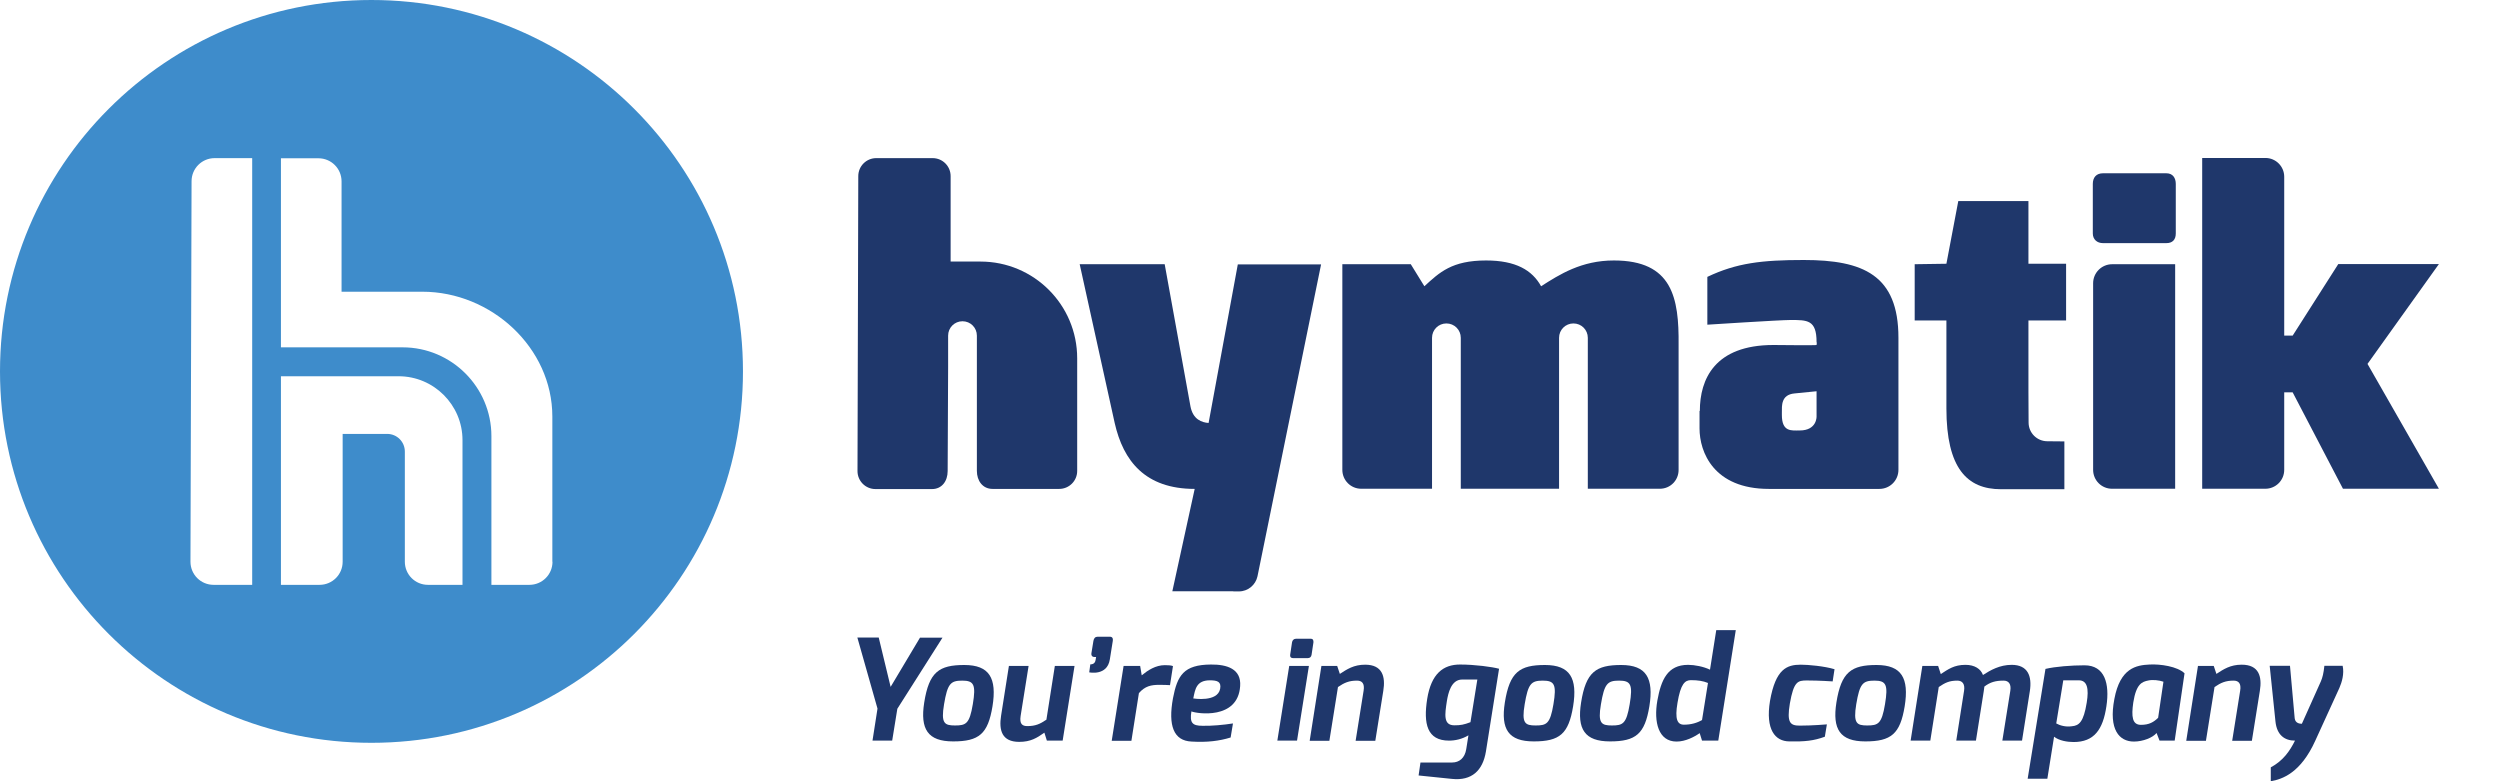
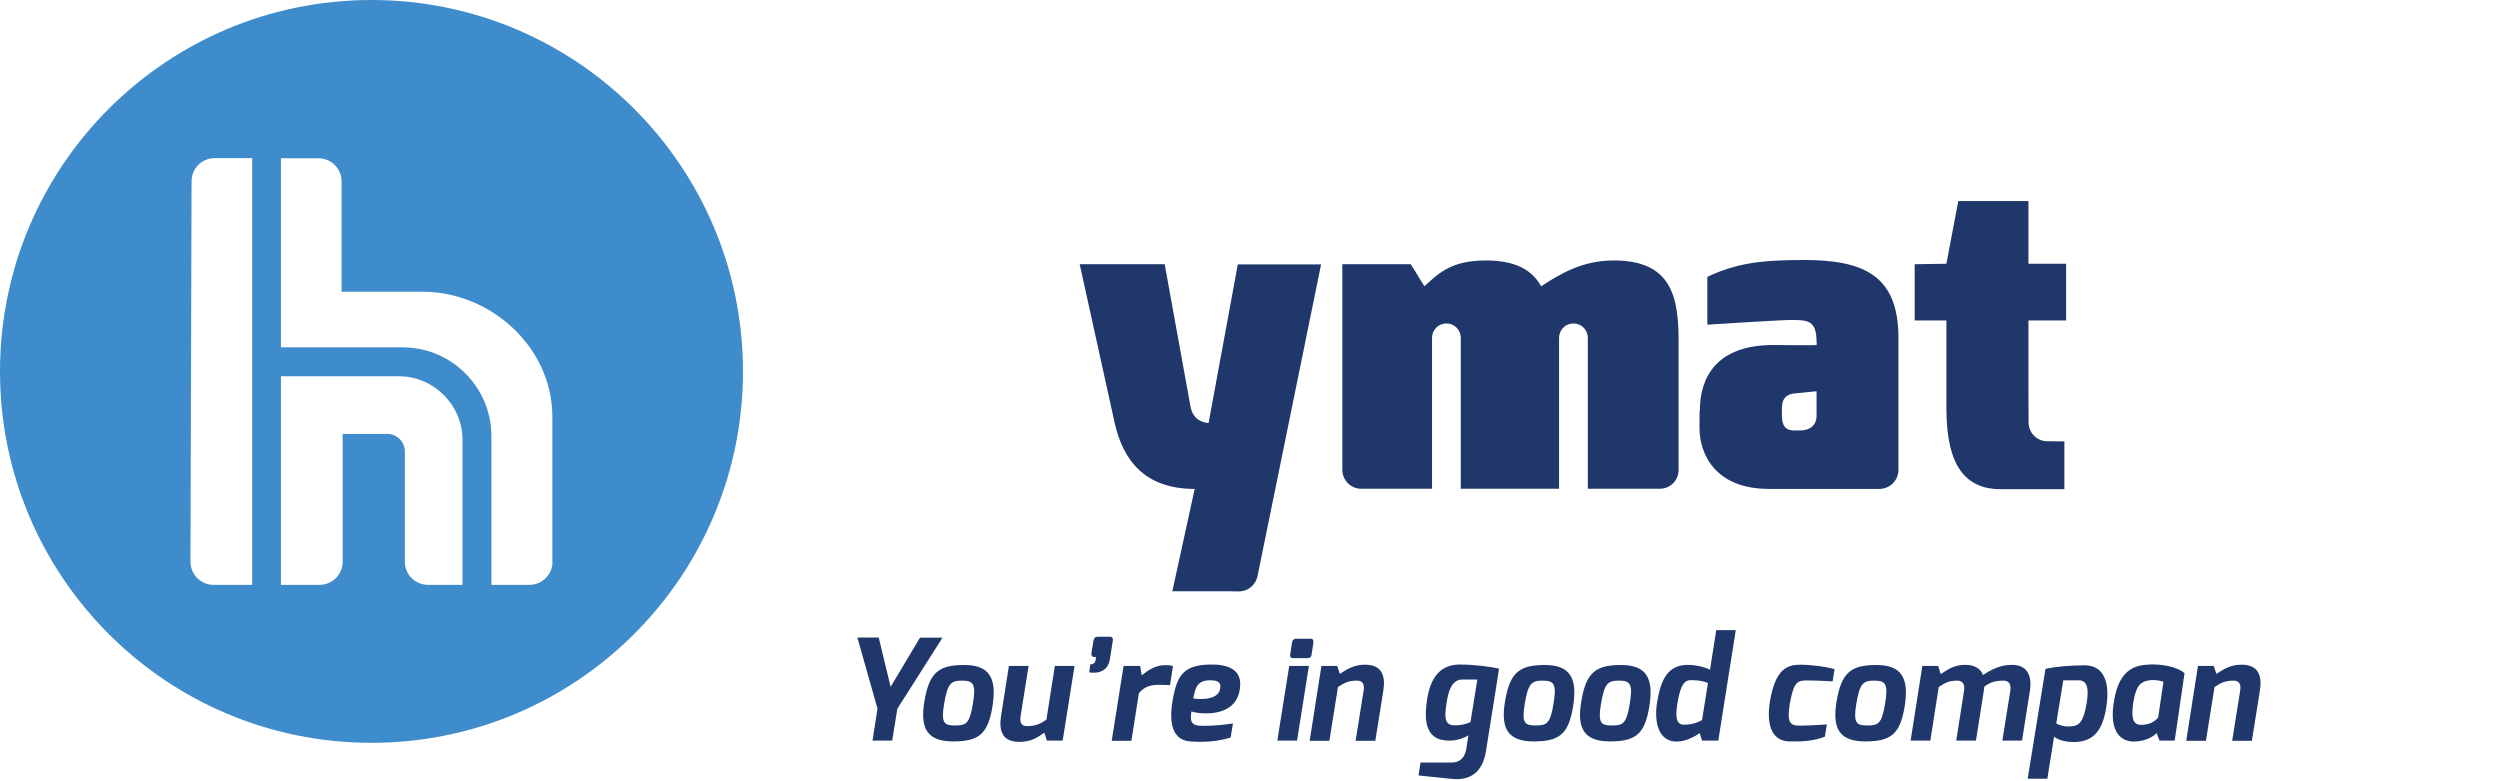
<svg xmlns="http://www.w3.org/2000/svg" version="1.1" id="Layer_1" x="0px" y="0px" viewBox="0 0 160 50" enable-background="new 0 0 160 50" xml:space="preserve">
  <g>
    <path fill="#3E8CCB" d="M23.77,0C10.64,0,0,10.64,0,23.77s10.64,23.77,23.77,23.77S47.55,36.9,47.55,23.77S36.9,0,23.77,0z    M16.14,37.43h-2.47c-0.82,0-1.48-0.66-1.48-1.48l0.07-24.35c0-0.82,0.66-1.48,1.48-1.48h2.4V37.43z M29.6,37.43h-2.21   c-0.82,0-1.48-0.66-1.48-1.48V28.9c0-0.62-0.5-1.13-1.13-1.13h-2.85v8.18c0,0.82-0.66,1.48-1.48,1.48h-2.47V24.08h3.61h3.92   c2.25,0,4.09,1.83,4.09,4.09V37.43z M35.36,35.95c0,0.82-0.66,1.48-1.48,1.48l-2.43,0v-9.52c0-3.13-2.55-5.68-5.68-5.68h-3.8   l-3.99,0v-12.1h2.4c0.82,0,1.48,0.66,1.48,1.48v7.06h5.17c4.41,0,8.32,3.58,8.32,7.99V35.95z" />
    <g>
      <path fill="#1F376B" d="M78.93,37.84h-3.9l1.43-6.55c-3.17,0-4.57-1.79-5.12-4.22L69.1,16.91h5.44l1.65,9.1    c0.16,0.84,0.73,1.03,1.16,1.06l1.87-10.15h5.33l-4.07,19.96c-0.12,0.56-0.61,0.97-1.19,0.97H78.93z" />
      <path fill="#1F376B" d="M108.79,26.3c0-2.03,0.95-4.22,4.71-4.22c0,0,2.76,0.03,2.76,0c0,0,0.03-0.16,0-0.19    c0-1.43-0.6-1.41-1.68-1.41c-0.68,0-5.31,0.3-5.31,0.3v-3.06c1.87-0.89,3.49-1.08,6.17-1.08c3.79,0,6.06,0.95,6.06,4.98v8.45    c0,0.67-0.54,1.22-1.22,1.22h-3.01c0,0-2.08,0-4.06,0c-3.54,0-4.44-2.36-4.44-3.87V26.3z M115.18,27.55    c1.11,0,1.08-0.89,1.08-0.89v-1.62l-1.41,0.14c-0.87,0.08-0.81,0.79-0.81,1.22v0.16C114.04,27.66,114.66,27.55,115.18,27.55z" />
      <path fill="#1F376B" d="M129.83,27.04c0,0.67,0.54,1.2,1.2,1.2l1.09,0.01v3.06h-4.06c-2.17,0-3.49-1.35-3.49-5.17v-5.63h-2.03    v-3.6l2.03-0.03l0.76-4.01h4.49v4.01h2.41v3.63h-2.41v4.55L129.83,27.04z" />
-       <path fill="#1F376B" d="M133.94,11.77c0-0.41,0.22-0.68,0.65-0.68h4.06c0.41,0,0.6,0.3,0.6,0.68v3.17c0,0.41-0.22,0.62-0.6,0.62    h-4.06c-0.38,0-0.65-0.24-0.65-0.62V11.77z M135.18,16.91h4.03v14.37h-4.04c-0.67,0-1.21-0.54-1.21-1.21V18.13    C133.96,17.45,134.51,16.91,135.18,16.91z" />
-       <path fill="#1F376B" d="M140.94,10.11h4.05c0.66,0,1.2,0.54,1.2,1.2v10.17h0.54l2.92-4.58h6.44l-4.57,6.39l4.57,7.99h-6.14    l-3.22-6.17h-0.54v4.96c0,0.67-0.54,1.21-1.21,1.21h-4.04V10.11z" />
-       <path fill="#1F376B" d="M62.52,28.82l0,1.32c0,0.63,0.37,1.15,1,1.15l0.98,0l3.29,0c0.63,0,1.15-0.51,1.15-1.15v-7.21    c0-3.42-2.77-6.19-6.19-6.19h-1.91v-5.47c0-0.63-0.51-1.15-1.15-1.15h-1.74h-0.13h-1.74c-0.63,0-1.15,0.51-1.15,1.15l-0.05,18.88    c0,0.63,0.51,1.15,1.15,1.15h1.79h0.13h1.7c0.63,0,1-0.51,1-1.15l0.03-6.65l0-2.02c0-0.51,0.41-0.92,0.92-0.92h0    c0.51,0,0.92,0.41,0.92,0.92L62.52,28.82z" />
      <path fill="#1F376B" d="M103.29,16.67c-2.08,0-3.47,0.89-4.66,1.65c-0.57-1.03-1.62-1.65-3.52-1.65c-2.19,0-2.98,0.76-3.95,1.65    l-0.87-1.41h-4.38v13.16c0,0.67,0.54,1.21,1.21,1.21h4.04h0.49v-9.66c0-0.51,0.41-0.92,0.92-0.92s0.92,0.41,0.92,0.92v9.66h0.53    h5.25h0.51v-9.66c0-0.51,0.41-0.92,0.92-0.92s0.92,0.41,0.92,0.92v9.66h0.56h4.05c0.67,0,1.2-0.54,1.2-1.2v-8    C107.46,19.05,107.03,16.67,103.29,16.67z" />
    </g>
    <g>
      <path fill="#1F376B" d="M56.24,40.81l0.76,3.15l1.88-3.15h1.44l-2.89,4.55L57.1,47.4h-1.26l0.32-2.05l-1.29-4.55H56.24z" />
      <path fill="#1F376B" d="M61.72,42.56c1.6,0,2.09,0.84,1.8,2.64c-0.29,1.77-0.86,2.25-2.52,2.25c-1.62,0-2.12-0.78-1.85-2.49    C59.46,43,60.1,42.56,61.72,42.56z M61.12,46.43c0.7,0,0.93-0.1,1.14-1.36c0.21-1.26,0.07-1.51-0.68-1.51    c-0.75,0-0.94,0.2-1.16,1.51C60.21,46.3,60.45,46.43,61.12,46.43z" />
      <path fill="#1F376B" d="M64.57,42.62h1.26l-0.51,3.2c-0.08,0.52,0.11,0.65,0.43,0.65c0.51,0,0.81-0.13,1.22-0.41l0.54-3.44h1.26    l-0.76,4.78H67l-0.16-0.51c-0.48,0.34-0.88,0.59-1.61,0.59c-1.11,0-1.31-0.74-1.16-1.68L64.57,42.62z" />
      <path fill="#1F376B" d="M69.78,42.52c0.28,0,0.32-0.19,0.34-0.29l0.03-0.18h-0.1c-0.13,0-0.22-0.08-0.2-0.24l0.13-0.8    c0.03-0.17,0.12-0.26,0.27-0.26h0.78c0.17,0,0.21,0.12,0.19,0.26l-0.19,1.19c-0.17,1.08-1.32,0.83-1.32,0.83L69.78,42.52z" />
      <path fill="#1F376B" d="M71.91,42.62h1.06l0.1,0.6c0.39-0.32,0.89-0.65,1.48-0.65c0.21,0,0.41,0.01,0.52,0.06l-0.19,1.22    c-0.13-0.01-0.42-0.02-0.69-0.02c-0.52,0-0.91,0.08-1.3,0.53l-0.48,3.05h-1.26L71.91,42.62z" />
      <path fill="#1F376B" d="M77.5,42.53c1.03-0.01,1.95,0.28,1.87,1.38c-0.14,2.18-2.79,1.76-3.12,1.62c-0.12,0.73,0.06,0.92,0.7,0.92    c0.54,0.02,1.4-0.06,1.96-0.15l-0.15,0.9c-0.72,0.22-1.49,0.32-2.5,0.26c-1.15-0.05-1.51-1.02-1.19-2.77    C75.35,43.23,75.75,42.54,77.5,42.53z M78.09,44.08c0.08-0.45-0.17-0.54-0.67-0.54c-0.85,0.01-0.93,0.56-1.05,1.16    C76.37,44.7,77.93,44.96,78.09,44.08z" />
-       <path fill="#1F376B" d="M82.51,42.62h1.26l-0.76,4.78h-1.26L82.51,42.62z M82.69,41.11c0.02-0.13,0.11-0.23,0.25-0.23h0.95    c0.14,0,0.18,0.1,0.17,0.23l-0.12,0.8c-0.02,0.13-0.11,0.21-0.24,0.21h-0.95c-0.13,0-0.2-0.08-0.18-0.21L82.69,41.11z" />
+       <path fill="#1F376B" d="M82.51,42.62h1.26l-0.76,4.78h-1.26L82.51,42.62z M82.69,41.11c0.02-0.13,0.11-0.23,0.25-0.23h0.95    c0.14,0,0.18,0.1,0.17,0.23l-0.12,0.8c-0.02,0.13-0.11,0.21-0.24,0.21h-0.95c-0.13,0-0.2-0.08-0.18-0.21z" />
      <path fill="#1F376B" d="M84.57,42.62h1.01l0.17,0.51c0.46-0.3,0.89-0.59,1.62-0.59c1.11,0,1.31,0.77,1.16,1.68l-0.51,3.19h-1.26    l0.51-3.2c0.08-0.48-0.11-0.65-0.42-0.65c-0.51,0-0.81,0.13-1.22,0.41l-0.55,3.44h-1.26L84.57,42.62z" />
      <path fill="#1F376B" d="M90.91,48.8h2.03c0.45,0,0.81-0.28,0.9-0.86l0.14-0.88c-0.4,0.24-0.84,0.34-1.24,0.34    c-1.41,0-1.65-1.08-1.4-2.67c0.26-1.62,1.03-2.2,2.1-2.2c0.96,0,2.06,0.15,2.5,0.27l-0.84,5.29c-0.2,1.23-0.91,1.89-2.17,1.76    l-2.14-0.22L90.91,48.8z M93.08,46.42c0.4,0,0.61-0.04,1.03-0.2l0.44-2.73h-0.97c-0.72,0-0.9,0.9-0.98,1.38    C92.47,45.72,92.36,46.42,93.08,46.42z" />
      <path fill="#1F376B" d="M98.88,42.56c1.6,0,2.09,0.84,1.8,2.64c-0.29,1.77-0.86,2.25-2.52,2.25c-1.62,0-2.12-0.78-1.85-2.49    C96.62,43,97.26,42.56,98.88,42.56z M98.28,46.43c0.7,0,0.93-0.1,1.14-1.36c0.21-1.26,0.07-1.51-0.68-1.51    c-0.75,0-0.94,0.2-1.16,1.51C97.37,46.3,97.61,46.43,98.28,46.43z" />
      <path fill="#1F376B" d="M103.76,42.56c1.6,0,2.09,0.84,1.8,2.64c-0.29,1.77-0.86,2.25-2.52,2.25c-1.62,0-2.12-0.78-1.85-2.49    C101.5,43,102.14,42.56,103.76,42.56z M103.16,46.43c0.7,0,0.93-0.1,1.14-1.36c0.21-1.26,0.07-1.51-0.68-1.51    c-0.75,0-0.94,0.2-1.16,1.51C102.25,46.3,102.49,46.43,103.16,46.43z" />
      <path fill="#1F376B" d="M108.04,42.55c0.41,0,0.99,0.11,1.4,0.31l0.4-2.53h1.25l-1.12,7.07h-1.04l-0.15-0.48    c-0.34,0.24-0.91,0.54-1.48,0.54c-1.16,0-1.47-1.24-1.23-2.62C106.31,43.51,106.72,42.55,108.04,42.55z M107.77,46.38    c0.47,0,0.86-0.12,1.16-0.3l0.38-2.37c-0.31-0.13-0.65-0.18-1.09-0.18c-0.38,0-0.66,0.23-0.86,1.45    C107.18,46.03,107.35,46.38,107.77,46.38z" />
      <path fill="#1F376B" d="M115.25,42.54c0.47,0,1.5,0.09,2.16,0.29l-0.12,0.78c0,0-0.85-0.06-1.65-0.06c-0.58,0-0.84,0.05-1.09,1.48    c-0.2,1.21,0.01,1.41,0.63,1.41c0.83,0,1.74-0.08,1.74-0.08l-0.13,0.79c-0.71,0.26-1.28,0.32-2.28,0.3    c-0.9-0.01-1.53-0.75-1.23-2.59C113.64,42.8,114.37,42.54,115.25,42.54z" />
      <path fill="#1F376B" d="M120.1,42.56c1.6,0,2.09,0.84,1.8,2.64c-0.29,1.77-0.86,2.25-2.52,2.25c-1.62,0-2.12-0.78-1.85-2.49    C117.84,43,118.49,42.56,120.1,42.56z M119.5,46.43c0.7,0,0.93-0.1,1.14-1.36c0.21-1.26,0.07-1.51-0.68-1.51    c-0.75,0-0.94,0.2-1.16,1.51C118.6,46.3,118.83,46.43,119.5,46.43z" />
      <path fill="#1F376B" d="M123.03,42.62h1.01l0.17,0.52c0.48-0.31,0.85-0.59,1.58-0.59c0.59,0,0.98,0.26,1.12,0.65    c0.48-0.31,1.07-0.65,1.84-0.65c1.03,0,1.31,0.72,1.16,1.68l-0.5,3.17h-1.26l0.51-3.19c0.07-0.45-0.12-0.65-0.43-0.65    c-0.5,0-0.85,0.09-1.23,0.38c-0.01,0.04-0.04,0.26-0.04,0.3l-0.5,3.16h-1.26l0.5-3.19c0.07-0.45-0.12-0.65-0.43-0.65    c-0.51,0-0.78,0.13-1.19,0.41l-0.54,3.43h-1.26L123.03,42.62z" />
      <path fill="#1F376B" d="M130.91,42.81c0.63-0.15,1.66-0.23,2.5-0.23c1.29,0,1.62,1.16,1.4,2.62c-0.22,1.5-0.79,2.29-2.1,2.29    c-0.41,0-0.93-0.09-1.25-0.34l-0.43,2.69h-1.26L130.91,42.81z M132.6,46.48c0.46-0.04,0.75-0.27,0.95-1.51    c0.15-0.91,0.03-1.43-0.51-1.43h-0.99l-0.45,2.76C131.83,46.43,132.21,46.54,132.6,46.48z" />
      <path fill="#1F376B" d="M137.57,42.53c0.69-0.04,1.78,0.12,2.24,0.56l-0.63,4.31h-0.97l-0.19-0.49c-0.24,0.3-0.87,0.55-1.45,0.55    c-0.93,0-1.63-0.75-1.25-2.73C135.69,42.75,136.72,42.57,137.57,42.53z M137.02,46.39c0.52,0,0.81-0.17,1.1-0.45l0.34-2.31    c-0.28-0.1-0.69-0.14-0.96-0.08c-0.41,0.08-0.78,0.21-0.97,1.41C136.4,45.86,136.46,46.39,137.02,46.39z" />
      <path fill="#1F376B" d="M140.67,42.62h1.01l0.17,0.51c0.46-0.3,0.89-0.59,1.62-0.59c1.11,0,1.31,0.77,1.16,1.68l-0.51,3.19h-1.26    l0.51-3.2c0.08-0.48-0.11-0.65-0.42-0.65c-0.51,0-0.81,0.13-1.22,0.41l-0.55,3.44h-1.26L140.67,42.62z" />
-       <path fill="#1F376B" d="M146.56,42.62l0.3,3.35c0.04,0.35,0.38,0.35,0.46,0.35l1.21-2.7c0.11-0.25,0.18-0.53,0.23-1.01h1.17    c0.11,0.52-0.05,1.05-0.21,1.42l-1.54,3.37c-0.94,2.08-2.12,2.47-2.85,2.6v-0.89c0.8-0.43,1.22-1.05,1.55-1.71    c-0.68,0-1.16-0.37-1.25-1.22l-0.37-3.57H146.56z" />
    </g>
  </g>
</svg>